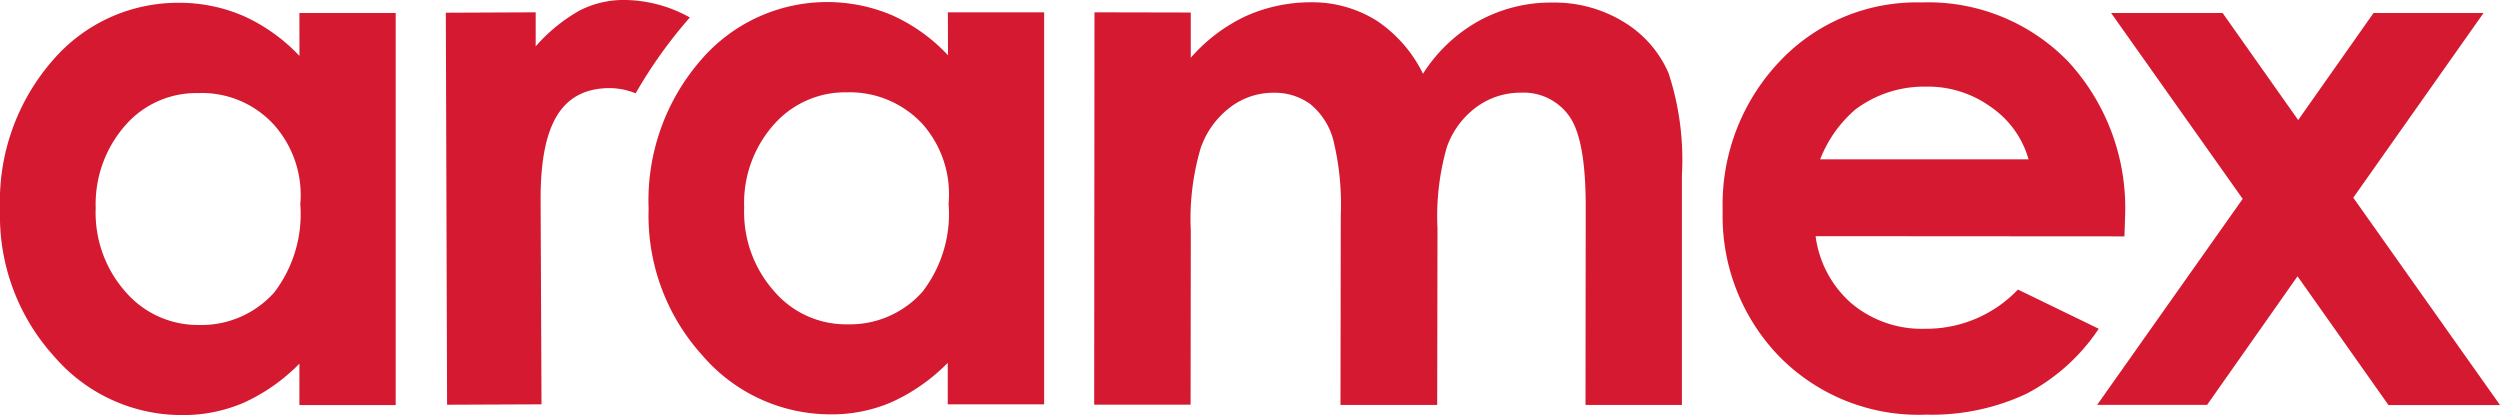
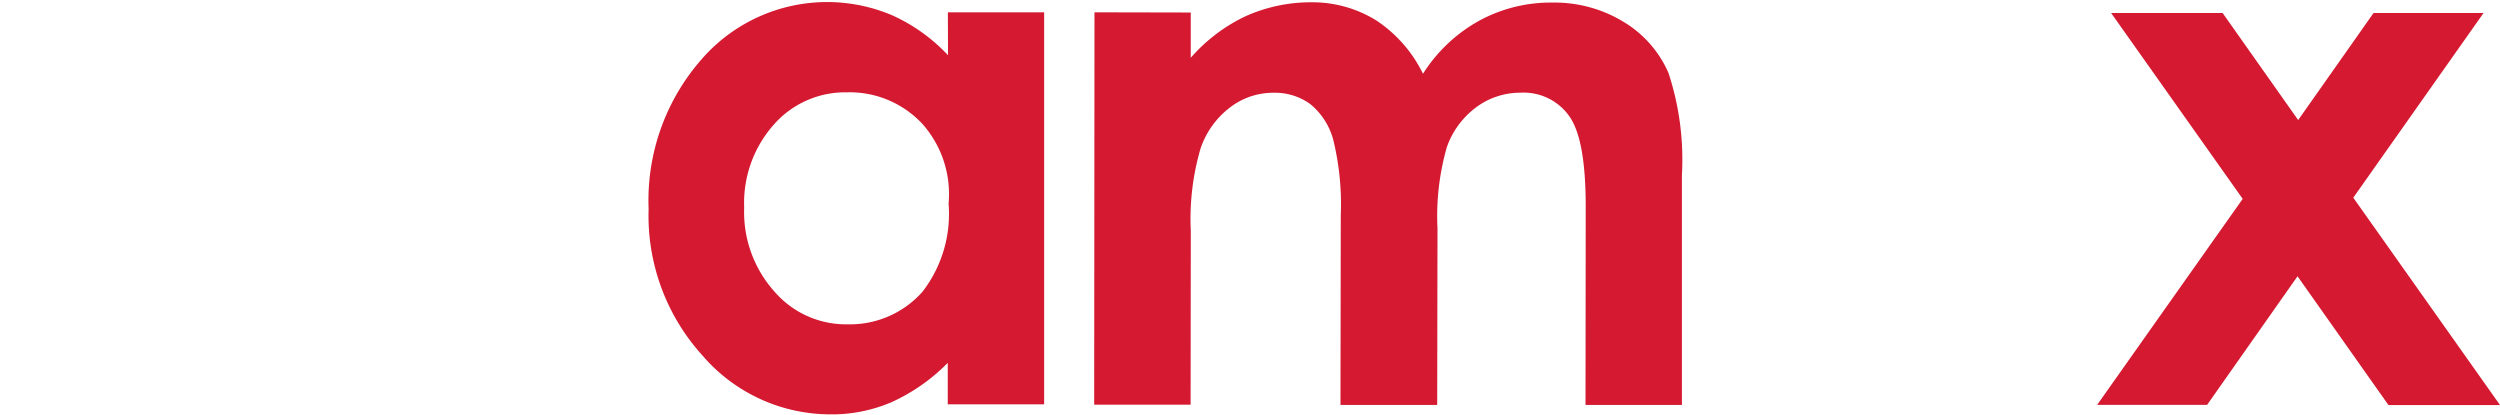
<svg xmlns="http://www.w3.org/2000/svg" width="111.656" height="18.538" viewBox="0 0 111.656 18.538">
  <g id="aramex_copy" data-name="aramex copy" transform="translate(-25.191 -25.274)" opacity="0.9">
    <g id="Group_604" data-name="Group 604" transform="translate(25.191 25.274)">
      <path id="Path_849" data-name="Path 849" d="M132.432,18.137h4.3l0,17.509h-4.305V33.792a8.36,8.36,0,0,1-2.518,1.76,6.744,6.744,0,0,1-2.727.541,7.54,7.54,0,0,1-5.715-2.634,9.286,9.286,0,0,1-2.4-6.54,9.551,9.551,0,0,1,2.332-6.646,7.431,7.431,0,0,1,8.553-2,7.808,7.808,0,0,1,2.487,1.782Zm-4.491,3.574a4.242,4.242,0,0,0-3.294,1.454,5.262,5.262,0,0,0-1.312,3.693,5.317,5.317,0,0,0,1.343,3.742,4.221,4.221,0,0,0,3.281,1.472,4.325,4.325,0,0,0,3.343-1.459,5.692,5.692,0,0,0,1.162-3.933,4.721,4.721,0,0,0-1.162-3.551,4.439,4.439,0,0,0-3.361-1.419" transform="translate(-90.098 -17.587)" fill="#cf001a" />
-       <path id="Path_850" data-name="Path 850" d="M67.112,18.207h4.3V35.716h-4.3V33.867a8.262,8.262,0,0,1-2.51,1.756,6.86,6.86,0,0,1-2.745.541,7.515,7.515,0,0,1-5.715-2.638,9.33,9.33,0,0,1-2.4-6.535,9.565,9.565,0,0,1,2.337-6.651,7.368,7.368,0,0,1,5.675-2.589,7.212,7.212,0,0,1,2.873.594,7.911,7.911,0,0,1,2.487,1.778Zm-4.487,3.578a4.2,4.2,0,0,0-3.29,1.441,5.329,5.329,0,0,0-1.321,3.7,5.326,5.326,0,0,0,1.335,3.738,4.267,4.267,0,0,0,3.285,1.476,4.355,4.355,0,0,0,3.352-1.45,5.761,5.761,0,0,0,1.166-3.942,4.715,4.715,0,0,0-1.166-3.538,4.356,4.356,0,0,0-3.361-1.428" transform="translate(-53.74 -17.626)" fill="#cf001a" />
      <path id="Path_851" data-name="Path 851" d="M163.973,18.148l4.3.009v2.022a7.508,7.508,0,0,1,2.452-1.858,7.127,7.127,0,0,1,2.94-.621,5.415,5.415,0,0,1,2.909.82,6.024,6.024,0,0,1,2.071,2.372,6.963,6.963,0,0,1,2.5-2.363,6.672,6.672,0,0,1,3.272-.816,5.926,5.926,0,0,1,3.206.873,4.979,4.979,0,0,1,1.986,2.27,12.361,12.361,0,0,1,.6,4.558l0,10.269-4.305,0,.009-8.859c0-1.982-.235-3.325-.727-4.026a2.49,2.49,0,0,0-2.181-1.06,3.3,3.3,0,0,0-1.991.656,3.768,3.768,0,0,0-1.3,1.765,11.151,11.151,0,0,0-.421,3.64l-.013,7.883H174.96l.013-8.469a12.116,12.116,0,0,0-.341-3.392,3.1,3.1,0,0,0-1.015-1.57,2.681,2.681,0,0,0-1.645-.51,3.154,3.154,0,0,0-1.946.656,3.858,3.858,0,0,0-1.312,1.822,11.167,11.167,0,0,0-.439,3.684l-.009,7.768H163.96Z" transform="translate(-115.091 -17.598)" fill="#cf001a" />
-       <path id="Path_852" data-name="Path 852" d="M245.208,28.166l-13.794-.009a4.8,4.8,0,0,0,1.6,3,4.875,4.875,0,0,0,3.3,1.135,5.639,5.639,0,0,0,4.137-1.751l3.609,1.751a8.729,8.729,0,0,1-3.241,2.909,9.985,9.985,0,0,1-4.474.927,8.71,8.71,0,0,1-6.549-2.594,9,9,0,0,1-2.532-6.509,9.284,9.284,0,0,1,2.532-6.66,8.4,8.4,0,0,1,6.331-2.647,8.71,8.71,0,0,1,6.575,2.647,9.644,9.644,0,0,1,2.532,6.965Zm-4.283-3.441a4.228,4.228,0,0,0-1.68-2.337,4.776,4.776,0,0,0-2.9-.909,5.1,5.1,0,0,0-3.148,1.015,5.6,5.6,0,0,0-1.578,2.23Z" transform="translate(-150.325 -17.609)" fill="#cf001a" />
      <path id="Path_853" data-name="Path 853" d="M282.982,36.283H278l-4.061-5.751L269.9,36.275H264.99l6.5-9.2-5.875-8.3h4.979l3.374,4.78,3.365-4.78,4.913,0-5.817,8.247Z" transform="translate(-171.326 -18.193)" fill="#cf001a" />
-       <path id="Path_854" data-name="Path 854" d="M107.122,21.637a20.814,20.814,0,0,1,2.421-3.387,6.116,6.116,0,0,0-2.842-.78,4.345,4.345,0,0,0-2.075.466,7.48,7.48,0,0,0-1.969,1.605l0-1.521-4.013.018L98.7,35.546l4.217-.018-.04-9.1c-.013-3.334.882-5.015,3.086-5.023a3.123,3.123,0,0,1,1.162.235" transform="translate(-78.732 -17.47)" fill="#cf001a" />
    </g>
  </g>
</svg>